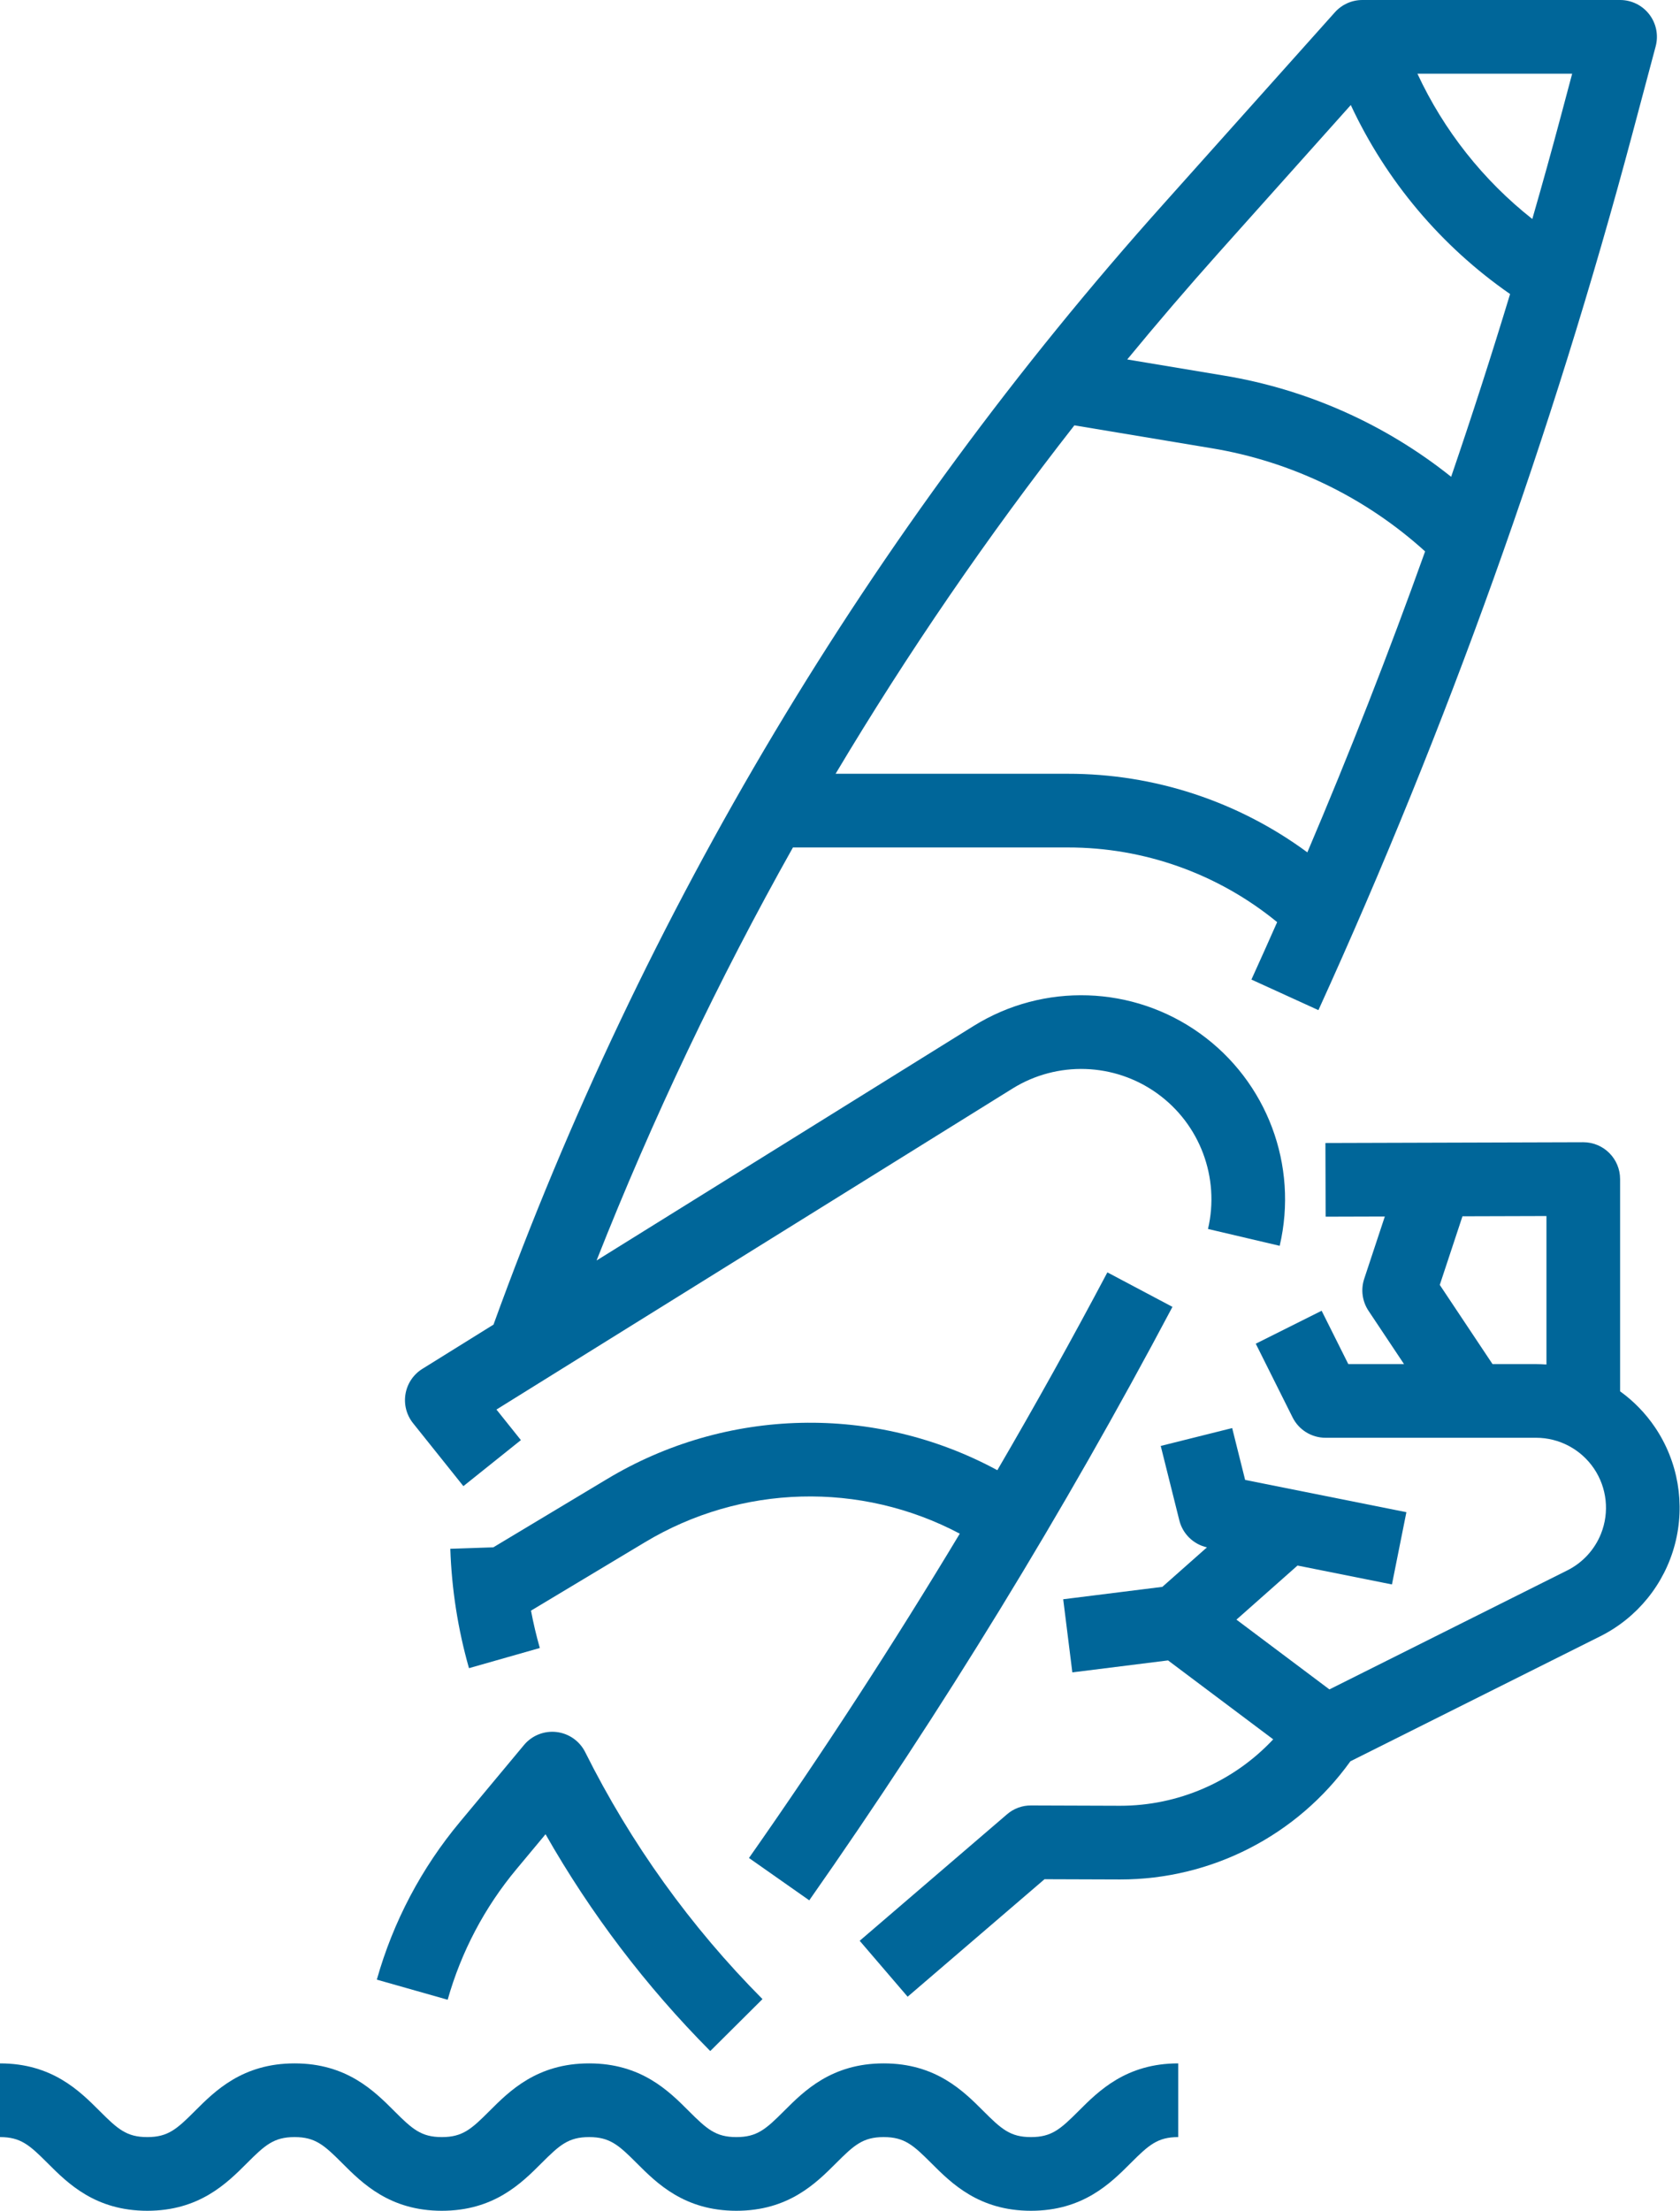
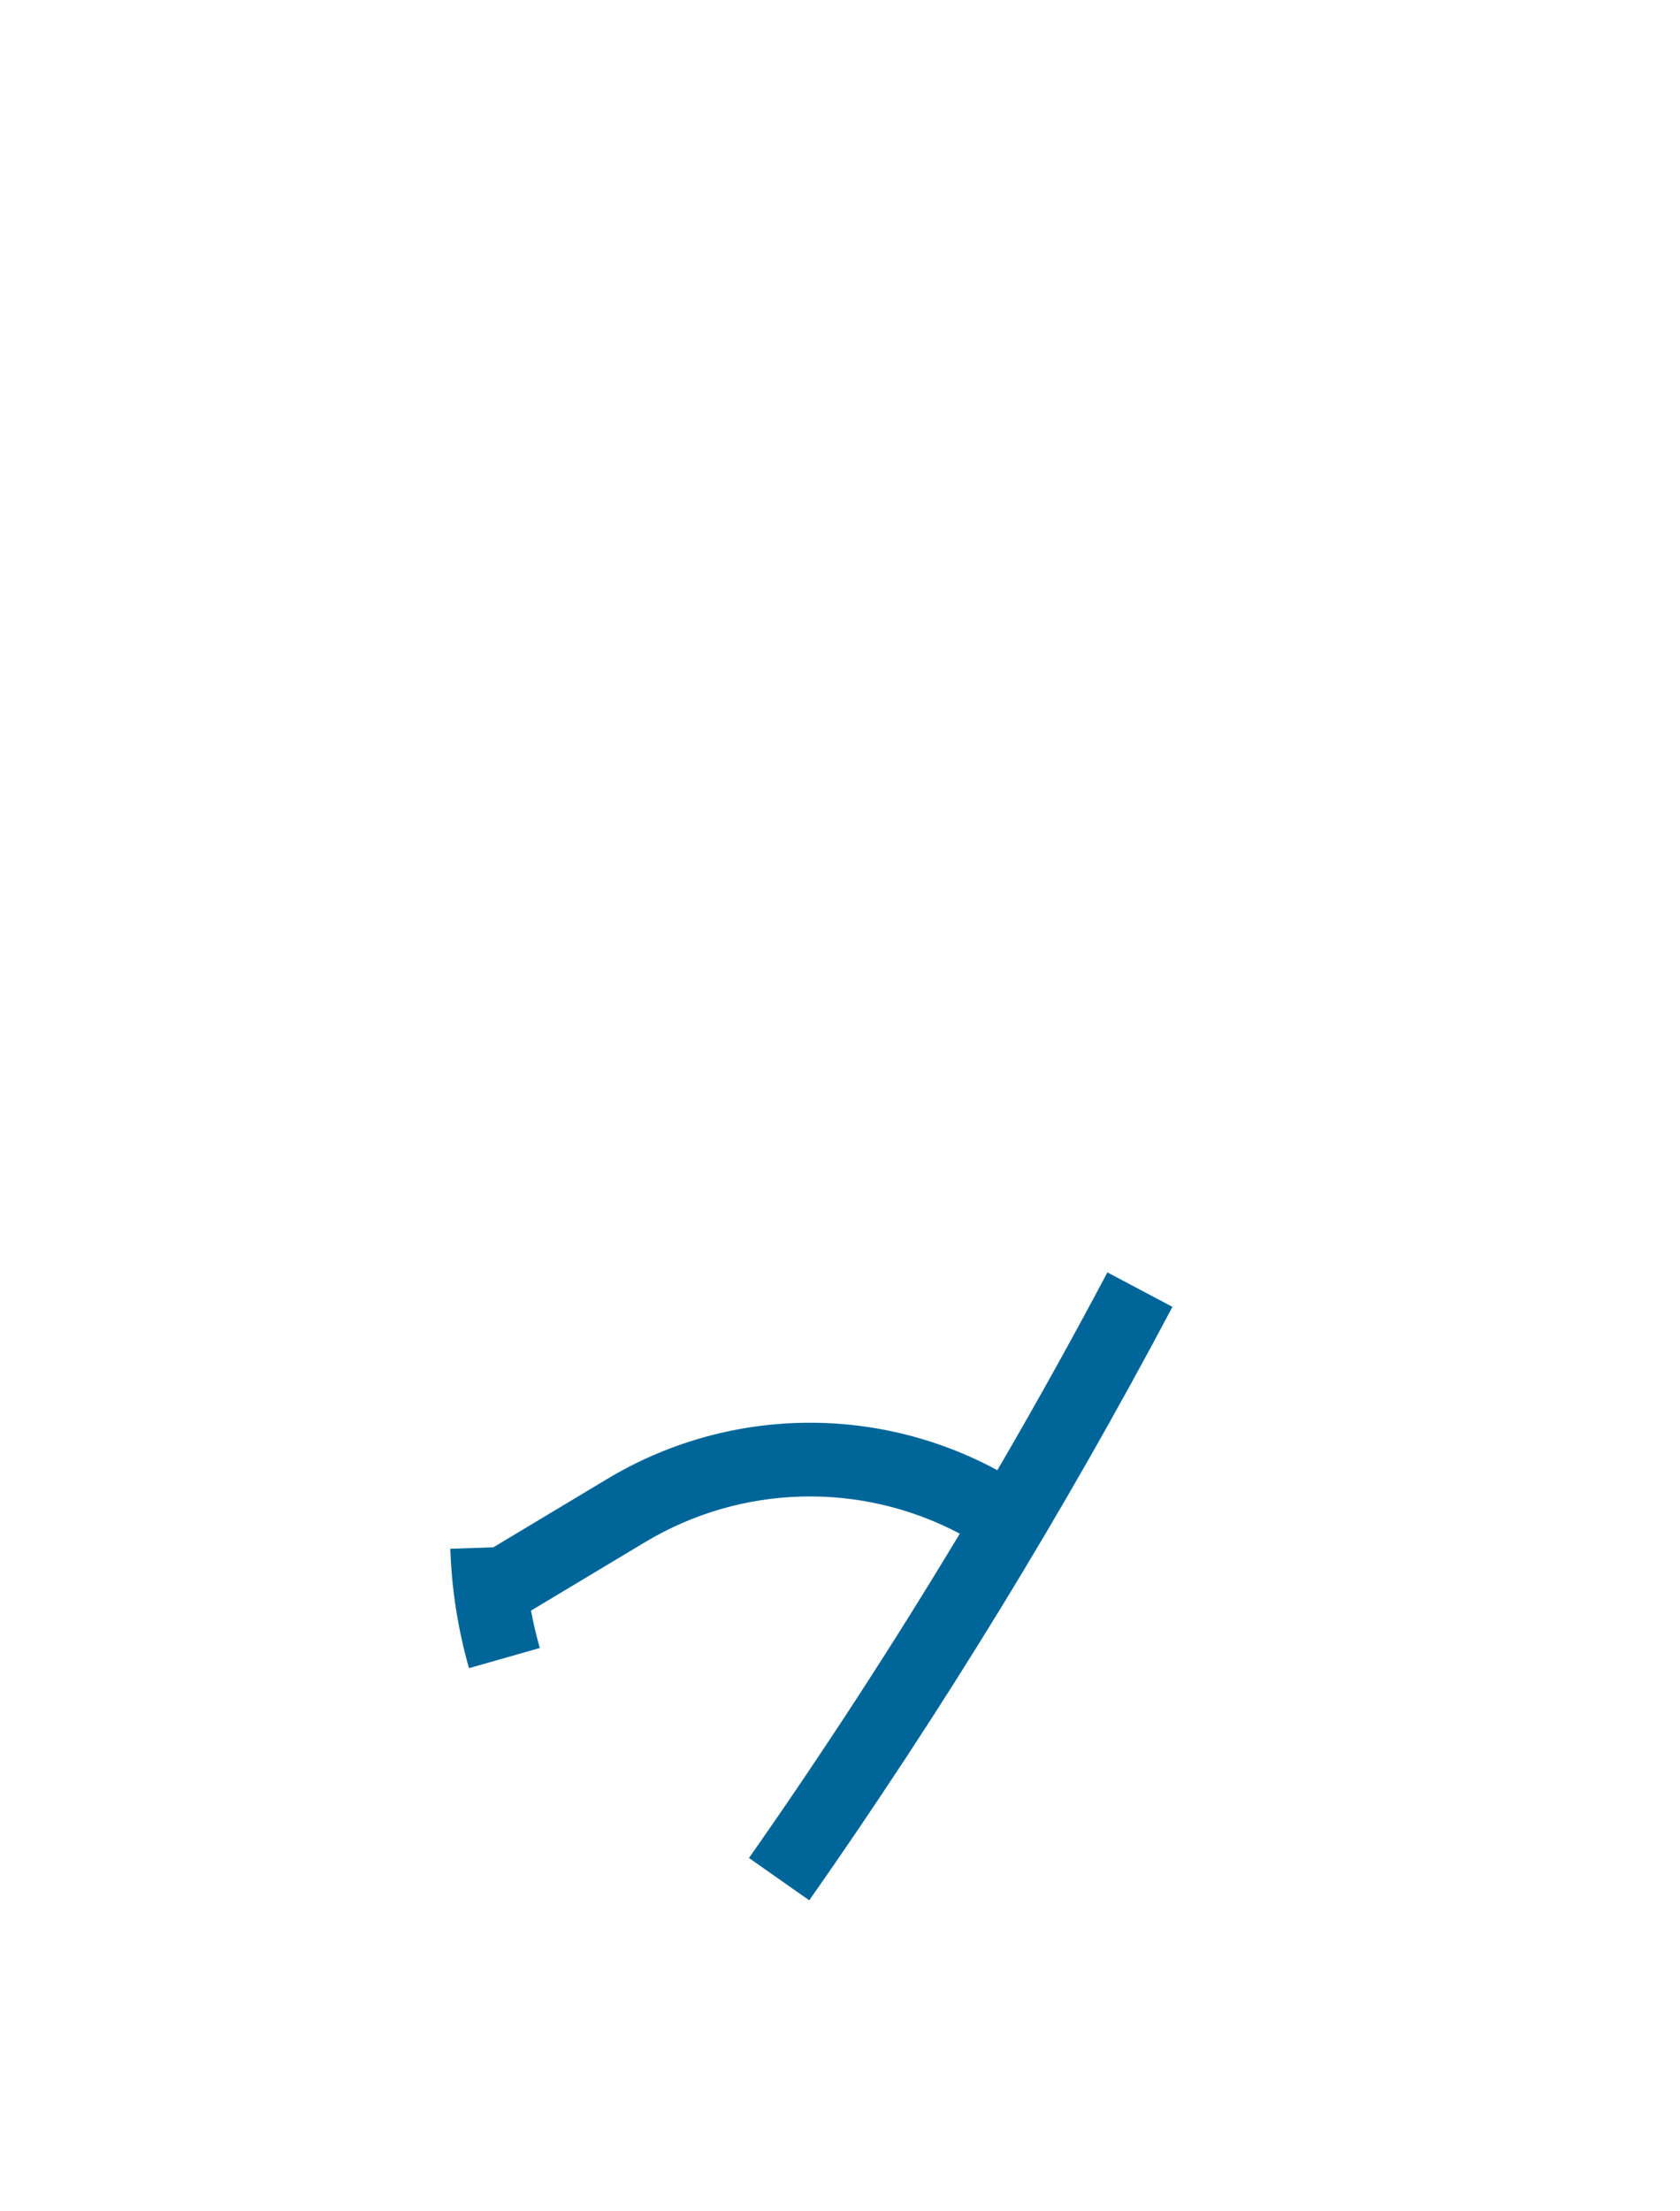
<svg xmlns="http://www.w3.org/2000/svg" width="365px" height="480px" viewBox="0 0 365 480" version="1.1">
  <title>icon-windsurfing</title>
  <desc>Created with Sketch.</desc>
  <defs />
  <g id="Page-1" stroke="none" stroke-width="1" fill="none" fill-rule="evenodd">
    <g id="icon-windsurfing" fill="#006699" fill-rule="nonzero">
-       <path d="M359.556,309.874 C357.508,306.853 354.946,304.215 351.985,302.08 L351.985,256 C351.985,251.582 348.404,248 343.985,248 L343.962,248 L287.962,248.167 L288.009,264.166 L300.868,264.128 L296.391,277.652 C295.616,279.99 295.963,282.555 297.329,284.604 L305.038,296.166 L292.93,296.166 L287.141,284.589 L272.83,291.744 L280.83,307.744 C282.185,310.455 284.955,312.167 287.985,312.166 L333.724,312.166 C338.766,312.167 343.48,314.668 346.307,318.844 C349.134,323.02 349.706,328.326 347.833,333.008 C346.452,336.464 343.849,339.292 340.52,340.956 L288.83,366.8 L268.634,351.653 L281.9,339.908 L302.416,344.011 L305.555,328.322 L270.519,321.315 L267.704,310.06 L252.183,313.94 L256.225,330.107 C256.959,333.034 259.28,335.297 262.225,335.959 L252.536,344.536 L230.993,347.229 L232.978,363.105 L253.771,360.505 L276.619,377.641 C268,386.854 255.946,392.078 243.33,392.067 C243.276,392.067 243.223,392.066 243.169,392.066 L224.013,392 C222.09,391.981 220.227,392.667 218.776,393.928 L186.776,421.38 L197.194,433.524 L226.935,408.01 L243.114,408.066 C243.188,408.066 243.258,408.067 243.331,408.067 C263.178,408.091 281.818,398.537 293.387,382.41 L347.676,355.266 C355.714,351.247 361.628,343.956 363.903,335.262 C366.178,326.568 364.594,317.315 359.556,309.874 L359.556,309.874 Z M324.267,296.167 L312.807,278.976 L317.738,264.078 L335.985,264.024 L335.985,296.257 C335.235,296.202 334.482,296.167 333.724,296.167 L324.267,296.167 Z" id="Shape" />
-       <path d="M112.245,405.784 L118.527,398.246 C128.319,415.451 140.352,431.28 154.311,445.318 L165.66,434.04 C150.044,418.335 137.04,400.234 127.141,380.422 C125.933,378.008 123.59,376.365 120.908,376.053 C118.226,375.742 115.568,376.804 113.84,378.878 L99.954,395.541 C91.578,405.565 85.415,417.245 81.869,429.816 L97.262,434.181 C100.2,423.765 105.306,414.089 112.245,405.784 Z" id="Shape" />
-       <path d="M100.675,322.668 L113.169,312.673 L107.86,306.038 L219.967,236.351 C229.689,230.307 242.096,230.718 251.397,237.391 C260.698,244.065 265.062,255.685 262.451,266.832 L278.027,270.49 C282.119,253.04 275.29,234.844 260.728,224.394 C246.166,213.944 226.742,213.299 211.52,222.762 L129.609,273.679 C141.78,242.853 156.035,212.891 172.275,184 L231.985,184 C248.568,183.976 264.646,189.705 277.477,200.212 C275.634,204.38 273.77,208.536 271.885,212.681 L286.443,219.319 C314.437,157.88 337.258,94.213 354.67,28.981 L359.715,10.061 C360.355,7.66 359.843,5.097 358.329,3.126 C356.815,1.155 354.471,-5.21832378e-05 351.985,0 L295.985,0 C293.709,-0 291.541,0.969 290.023,2.666 L252.819,44.247 C189.146,115.287 139.717,197.901 107.221,287.595 L91.762,297.206 C89.82,298.413 88.487,300.393 88.101,302.647 C87.714,304.901 88.31,307.212 89.738,308.998 L100.675,322.668 Z M231.985,168 L181.543,168 C197.229,141.718 214.556,116.451 233.423,92.35 L263.214,97.315 C280.515,100.168 296.628,107.948 309.623,119.722 C301.733,141.759 293.205,163.538 284.038,185.061 C268.958,173.953 250.714,167.973 231.985,168 Z M339.211,24.859 C337.19,32.438 335.09,40.002 332.911,47.55 C322.236,39.133 313.686,28.326 307.952,16 L341.572,16 L339.211,24.859 Z M264.743,54.916 L293.475,22.804 C301.176,39.306 313.12,53.467 328.085,63.843 C324.051,77.134 319.782,90.36 315.278,103.522 C300.953,92.084 283.933,84.512 265.845,81.533 L244.906,78.043 C251.349,70.218 257.961,62.509 264.743,54.916 Z" id="Shape" />
      <path d="M175.821,412.596 C204.771,371.323 231.125,328.29 254.73,283.744 L240.592,276.256 C232.942,290.699 224.972,305.016 216.684,319.206 C190.059,304.805 157.807,305.541 131.867,321.142 L107.178,335.955 L97.835,336.266 C98.127,345.04 99.489,353.746 101.892,362.19 L117.28,357.81 C116.52,355.137 115.882,352.434 115.367,349.701 L140.1,334.861 C161.003,322.289 186.963,321.578 208.524,332.987 C194.064,357.019 178.754,380.562 162.724,403.404 L175.821,412.596 Z" id="Shape" />
-       <path d="M223.991,464 C219.495,464 217.571,462.266 213.649,458.343 C209.284,453.978 203.307,448 191.993,448 C180.68,448 174.701,453.978 170.336,458.343 C166.414,462.266 164.49,464 159.993,464 C155.496,464 153.572,462.266 149.65,458.343 C145.285,453.978 139.307,448 127.993,448 C116.68,448 110.702,453.979 106.338,458.343 C102.416,462.266 100.492,464 95.997,464 C91.502,464 89.578,462.266 85.656,458.343 C81.292,453.979 75.314,448 64.001,448 C52.688,448 46.709,453.978 42.344,458.343 C38.422,462.266 36.498,464 32.001,464 C27.504,464 25.58,462.266 21.656,458.343 C17.292,453.978 11.313,448 0,448 L0,464 C4.497,464 6.421,465.734 10.343,469.657 C14.708,474.022 20.687,480 32.001,480 C43.314,480 49.293,474.022 53.658,469.657 C57.58,465.734 59.504,464 64.001,464 C68.496,464 70.42,465.734 74.342,469.657 C78.706,474.021 84.684,480 95.997,480 C107.311,480 113.288,474.021 117.652,469.657 C121.574,465.734 123.498,464 127.993,464 C132.49,464 134.414,465.734 138.336,469.657 C142.701,474.022 148.68,480 159.993,480 C171.307,480 177.285,474.022 181.65,469.657 C185.572,465.734 187.496,464 191.993,464 C196.489,464 198.413,465.734 202.335,469.657 C206.7,474.022 212.678,480 223.991,480 C235.305,480 241.282,474.021 245.647,469.656 C249.569,465.734 251.493,464 255.988,464 L255.988,448 C244.676,448 238.698,453.978 234.333,458.343 C230.411,462.266 228.487,464 223.991,464 Z" id="Shape" />
    </g>
  </g>
</svg>